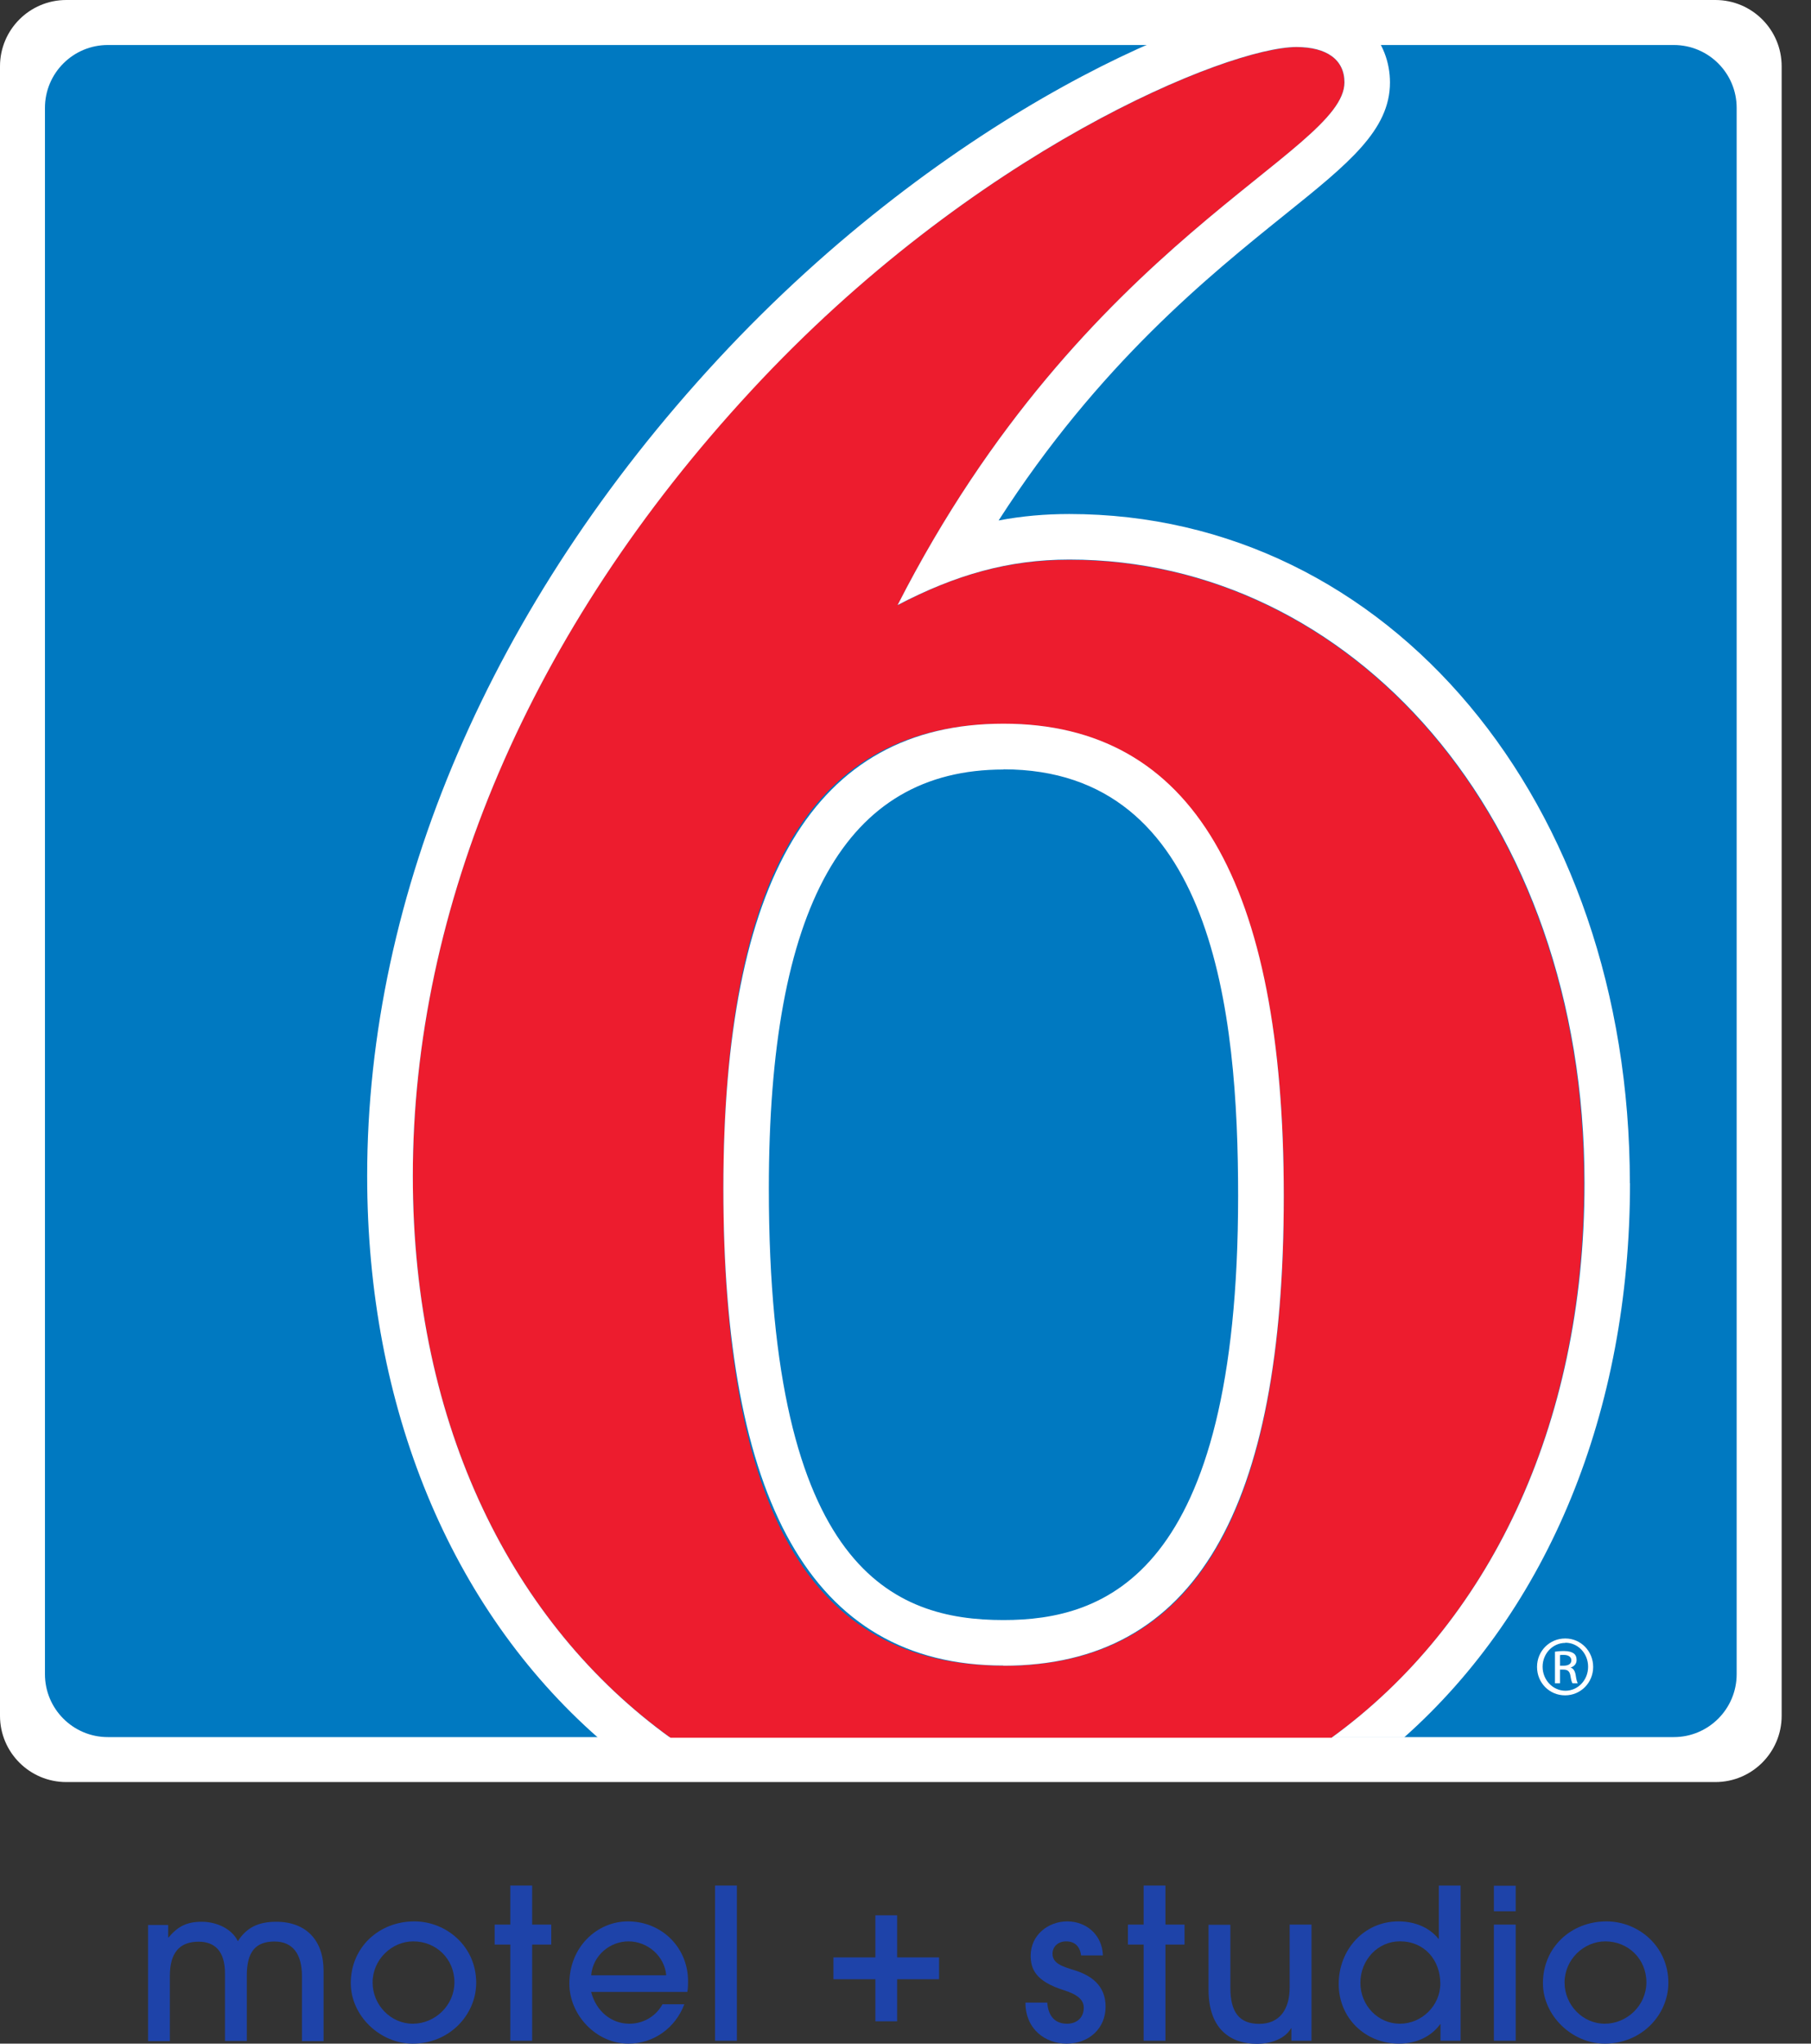
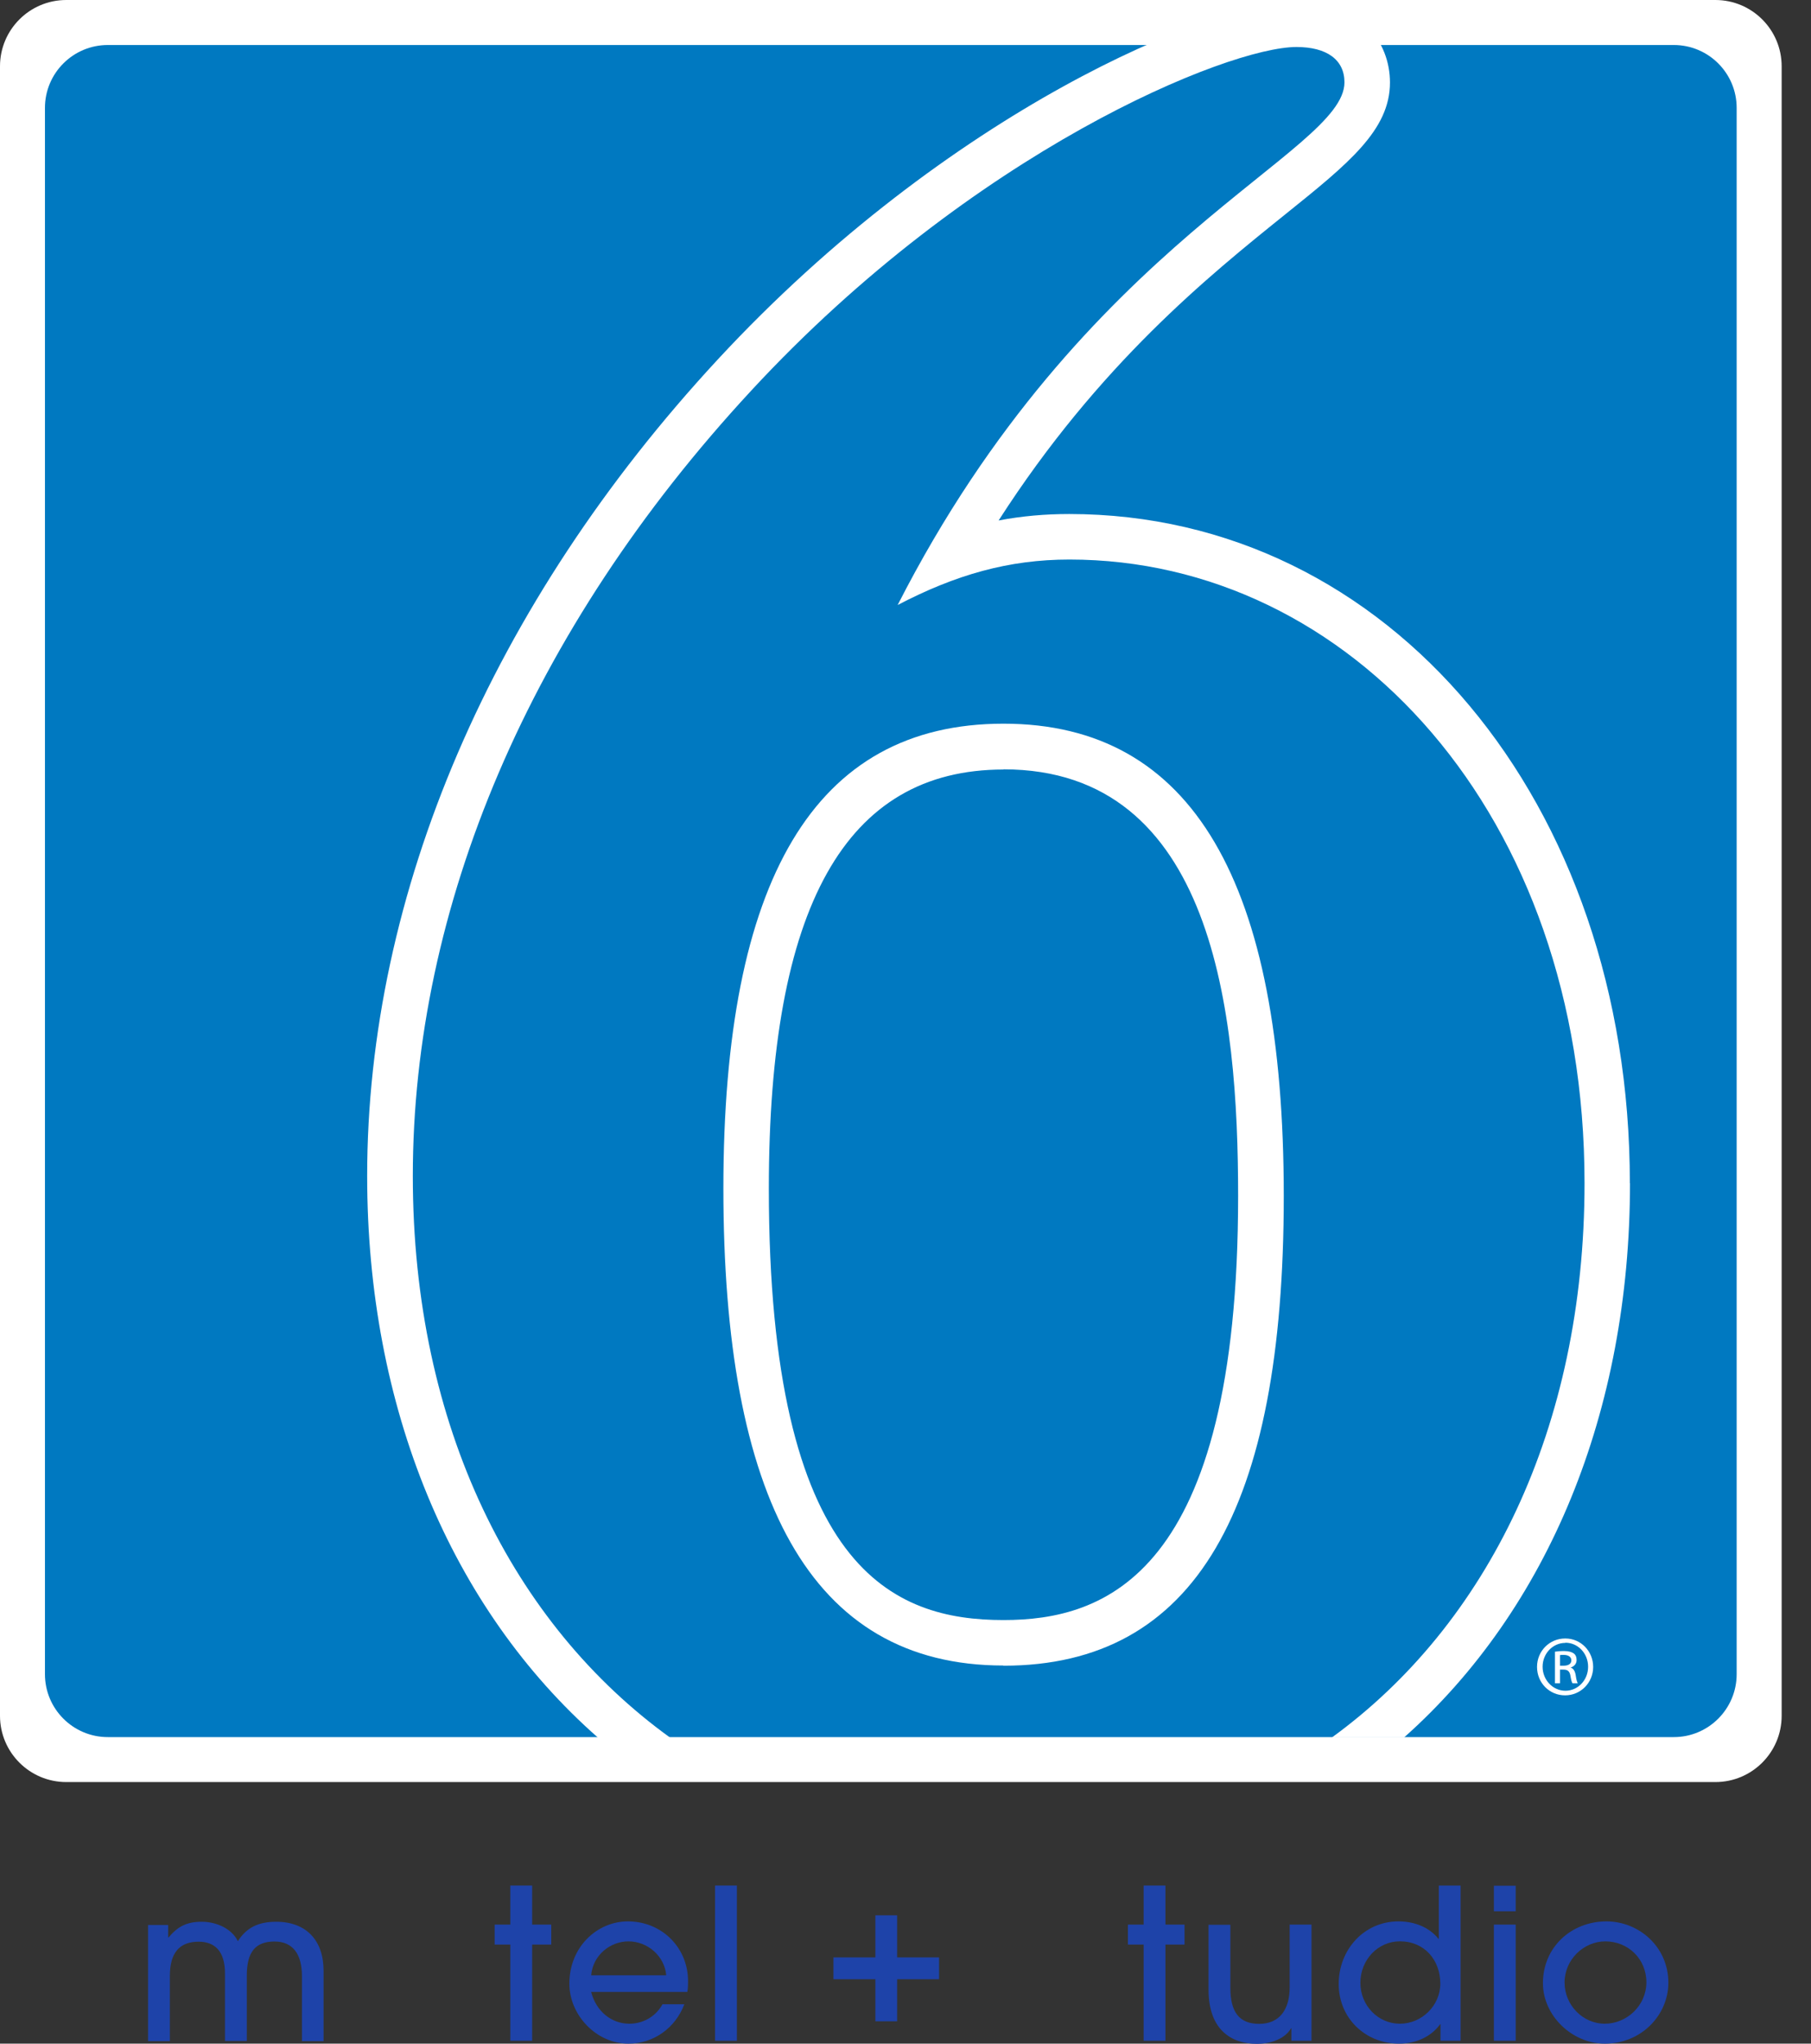
<svg xmlns="http://www.w3.org/2000/svg" fill="none" height="100%" overflow="visible" preserveAspectRatio="none" style="display: block;" viewBox="0 0 39 44" width="100%">
  <rect x="0" y="0" width="39" height="44" fill="#333333" stroke="none" />
  <g clip-path="url(#clip0_0_2425)" id="Masterbrand">
    <path d="M36.941 0H1.427C0.639 0 -0 0.639 -0 1.427V36.941C-0 37.729 0.639 38.368 1.427 38.368H36.941C37.729 38.368 38.368 37.729 38.368 36.941V1.427C38.368 0.639 37.729 0 36.941 0Z" fill="white" id="Vector" />
    <path d="M36.045 0.969H2.322C1.574 0.969 0.968 1.575 0.968 2.323V36.045C0.968 36.793 1.574 37.4 2.322 37.4H36.045C36.793 37.4 37.399 36.793 37.399 36.045V2.323C37.399 1.575 36.793 0.969 36.045 0.969Z" fill="#0079C1" id="Vector_2" />
    <g id="Group">
      <path d="M6.502 43.938V42.541C6.502 42.067 6.301 41.801 5.912 41.801C5.497 41.801 5.315 42.031 5.315 42.533V43.942H4.845V42.489C4.845 41.998 4.616 41.805 4.277 41.805C3.862 41.805 3.658 42.049 3.658 42.541V43.946H3.189V41.445H3.622V41.714H3.629C3.833 41.474 4.022 41.376 4.346 41.376C4.67 41.376 4.998 41.532 5.122 41.794C5.304 41.51 5.551 41.376 5.948 41.376C6.6 41.376 6.968 41.783 6.968 42.428V43.946H6.498L6.502 43.938Z" fill="#1E43A9" id="Vector_3" />
-       <path d="M8.887 44C8.184 44 7.554 43.4 7.554 42.697C7.554 41.932 8.155 41.368 8.923 41.368C9.615 41.368 10.263 41.911 10.255 42.704C10.248 43.374 9.687 44 8.887 44ZM8.901 41.798C8.431 41.798 8.024 42.195 8.024 42.682C8.024 43.17 8.417 43.571 8.89 43.571C9.363 43.571 9.786 43.181 9.786 42.679C9.786 42.176 9.393 41.798 8.901 41.798Z" fill="#1E43A9" id="Vector_4" />
      <path d="M10.99 43.938V41.867H10.652V41.437H10.99V40.596H11.46V41.437H11.871V41.867H11.46V43.938H10.99Z" fill="#1E43A9" id="Vector_5" />
      <path d="M12.731 42.89C12.84 43.305 13.168 43.571 13.553 43.571C13.848 43.571 14.121 43.418 14.267 43.152H14.737C14.544 43.665 14.074 44 13.535 44C12.833 44 12.261 43.378 12.261 42.708C12.261 41.918 12.858 41.368 13.521 41.368C14.256 41.368 14.817 41.936 14.817 42.653C14.817 42.73 14.817 42.803 14.802 42.886H12.731V42.89ZM14.347 42.529C14.311 42.104 13.936 41.798 13.535 41.798C13.135 41.798 12.767 42.1 12.731 42.529H14.347Z" fill="#1E43A9" id="Vector_6" />
      <path d="M15.399 43.938V40.596H15.869V43.938H15.399Z" fill="#1E43A9" id="Vector_7" />
      <path d="M18.851 43.519V42.613H17.948V42.143H18.851V41.237H19.32V42.143H20.223V42.613H19.32V43.519H18.851Z" fill="#1E43A9" id="Vector_8" />
-       <path d="M23.281 42.1C23.259 41.918 23.154 41.798 22.961 41.798C22.779 41.798 22.666 41.918 22.666 42.063C22.666 42.275 22.881 42.34 23.132 42.417C23.485 42.526 23.809 42.737 23.809 43.203C23.809 43.669 23.456 44 22.968 44C22.517 44 22.083 43.694 22.083 43.116H22.553C22.575 43.418 22.728 43.571 22.979 43.571C23.197 43.571 23.339 43.432 23.339 43.228C23.339 43.057 23.208 42.944 22.913 42.85C22.298 42.657 22.196 42.391 22.196 42.104C22.196 41.663 22.571 41.368 22.983 41.368C23.394 41.368 23.736 41.656 23.751 42.1H23.281Z" fill="#1E43A9" id="Vector_9" />
      <path d="M24.628 43.938V41.867H24.29V41.437H24.628V40.596H25.098V41.437H25.509V41.867H25.098V43.938H24.628Z" fill="#1E43A9" id="Vector_10" />
      <path d="M27.81 43.938V43.669H27.803C27.683 43.88 27.395 44.004 27.067 44.004C26.529 44.004 26.026 43.716 26.026 42.835V41.441H26.496V42.798C26.496 43.323 26.689 43.574 27.118 43.574C27.548 43.574 27.773 43.272 27.773 42.788V41.437H28.243V43.938H27.814H27.81Z" fill="#1E43A9" id="Vector_11" />
      <path d="M31.021 43.938V43.581H31.014C30.821 43.851 30.493 44 30.129 44C29.401 44 28.829 43.45 28.829 42.715C28.829 41.98 29.372 41.368 30.115 41.368C30.453 41.368 30.774 41.488 30.977 41.743H30.985V40.596H31.454V43.938H31.021ZM30.147 41.797C29.671 41.797 29.296 42.198 29.296 42.69C29.296 43.181 29.678 43.571 30.147 43.571C30.617 43.571 31.017 43.181 31.017 42.708C31.017 42.198 30.675 41.797 30.147 41.797Z" fill="#1E43A9" id="Vector_12" />
      <path d="M32.171 41.15V40.6H32.641V41.15H32.171ZM32.171 43.938V41.437H32.641V43.938H32.171Z" fill="#1E43A9" id="Vector_13" />
      <path d="M34.559 44C33.857 44 33.227 43.4 33.227 42.697C33.227 41.932 33.828 41.368 34.596 41.368C35.288 41.368 35.936 41.911 35.928 42.704C35.921 43.374 35.361 44 34.559 44ZM34.571 41.798C34.101 41.798 33.693 42.195 33.693 42.682C33.693 43.17 34.086 43.571 34.559 43.571C35.033 43.571 35.455 43.181 35.455 42.679C35.455 42.176 35.062 41.798 34.571 41.798Z" fill="#1E43A9" id="Vector_14" />
    </g>
    <g id="Group_2">
      <g id="Group_3">
-         <path d="M21.61 35.863C17.424 35.863 15.578 32.492 15.578 25.589C15.578 18.687 17.588 15.585 21.61 15.585C25.633 15.585 27.647 18.956 27.647 25.753C27.647 32.55 25.743 35.867 21.61 35.867M28.68 37.41C32.026 34.986 34.112 30.755 34.112 25.476C34.112 17.544 29.059 12.054 23.027 12.054C21.72 12.054 20.577 12.374 19.328 13.033C23.347 5.147 28.95 3.302 28.95 1.776C28.95 1.285 28.571 1.015 27.92 1.015C26.449 1.015 20.959 3.243 16.172 8.409C11.391 13.572 8.89 19.553 8.89 25.32C8.89 30.73 11.064 34.989 14.439 37.414H28.68V37.41Z" fill="#ED1C2E" id="Vector_15" />
        <path d="M21.61 35.863C25.742 35.863 27.646 32.492 27.646 25.75C27.646 19.007 25.688 15.581 21.61 15.581C17.533 15.581 15.578 18.953 15.578 25.586C15.578 32.219 17.427 35.859 21.61 35.859M21.61 16.564C26.139 16.564 26.663 21.807 26.663 25.75C26.663 33.934 23.78 34.88 21.61 34.88C19.259 34.88 16.557 33.824 16.557 25.589C16.557 19.517 18.21 16.568 21.61 16.568" fill="white" id="Vector_16" />
        <path d="M35.099 25.477C35.099 17.26 29.907 11.067 23.026 11.067C22.506 11.067 22.003 11.111 21.505 11.206C23.667 7.842 26.03 5.941 27.686 4.609C29.041 3.52 29.933 2.8 29.933 1.777C29.933 0.906 29.31 0.033 27.919 0.033C26.121 0.033 20.438 2.363 15.454 7.743C10.587 12.997 7.907 19.24 7.907 25.32C7.907 30.304 9.706 34.622 12.88 37.414H14.435C11.063 34.982 8.89 30.73 8.89 25.32C8.89 19.557 11.391 13.576 16.175 8.413C20.959 3.24 26.449 1.012 27.919 1.012C28.571 1.012 28.953 1.285 28.953 1.773C28.953 3.295 23.35 5.144 19.331 13.026C20.58 12.374 21.723 12.047 23.03 12.047C29.066 12.047 34.123 17.537 34.123 25.473C34.123 30.752 32.026 34.979 28.684 37.407H30.238C33.344 34.644 35.102 30.388 35.102 25.473L35.099 25.477Z" fill="white" id="Vector_17" />
      </g>
      <path d="M33.712 35.277C34.043 35.277 34.309 35.55 34.309 35.889C34.309 36.227 34.043 36.501 33.704 36.501C33.366 36.501 33.1 36.231 33.1 35.889C33.1 35.547 33.37 35.277 33.704 35.277H33.708H33.712ZM33.708 35.372C33.439 35.372 33.22 35.601 33.22 35.885C33.22 36.169 33.439 36.402 33.712 36.402C33.981 36.402 34.2 36.173 34.2 35.885C34.2 35.598 33.981 35.368 33.712 35.368H33.708V35.372ZM33.595 36.242H33.486V35.561C33.544 35.554 33.595 35.547 33.679 35.547C33.781 35.547 33.85 35.569 33.89 35.598C33.93 35.627 33.952 35.674 33.952 35.74C33.952 35.827 33.894 35.882 33.821 35.903C33.879 35.918 33.919 35.973 33.934 36.075C33.948 36.18 33.967 36.22 33.977 36.242H33.865C33.846 36.22 33.832 36.158 33.817 36.067C33.799 35.98 33.755 35.947 33.672 35.947H33.595V36.238V36.242ZM33.595 35.863H33.672C33.763 35.863 33.839 35.831 33.839 35.747C33.839 35.689 33.795 35.63 33.672 35.63C33.639 35.63 33.613 35.63 33.595 35.634V35.863Z" fill="white" id="Vector_18" />
    </g>
  </g>
  <defs>
    <clipPath id="clip0_0_2425">
      <rect fill="white" height="44" width="38.368" />
    </clipPath>
  </defs>
</svg>